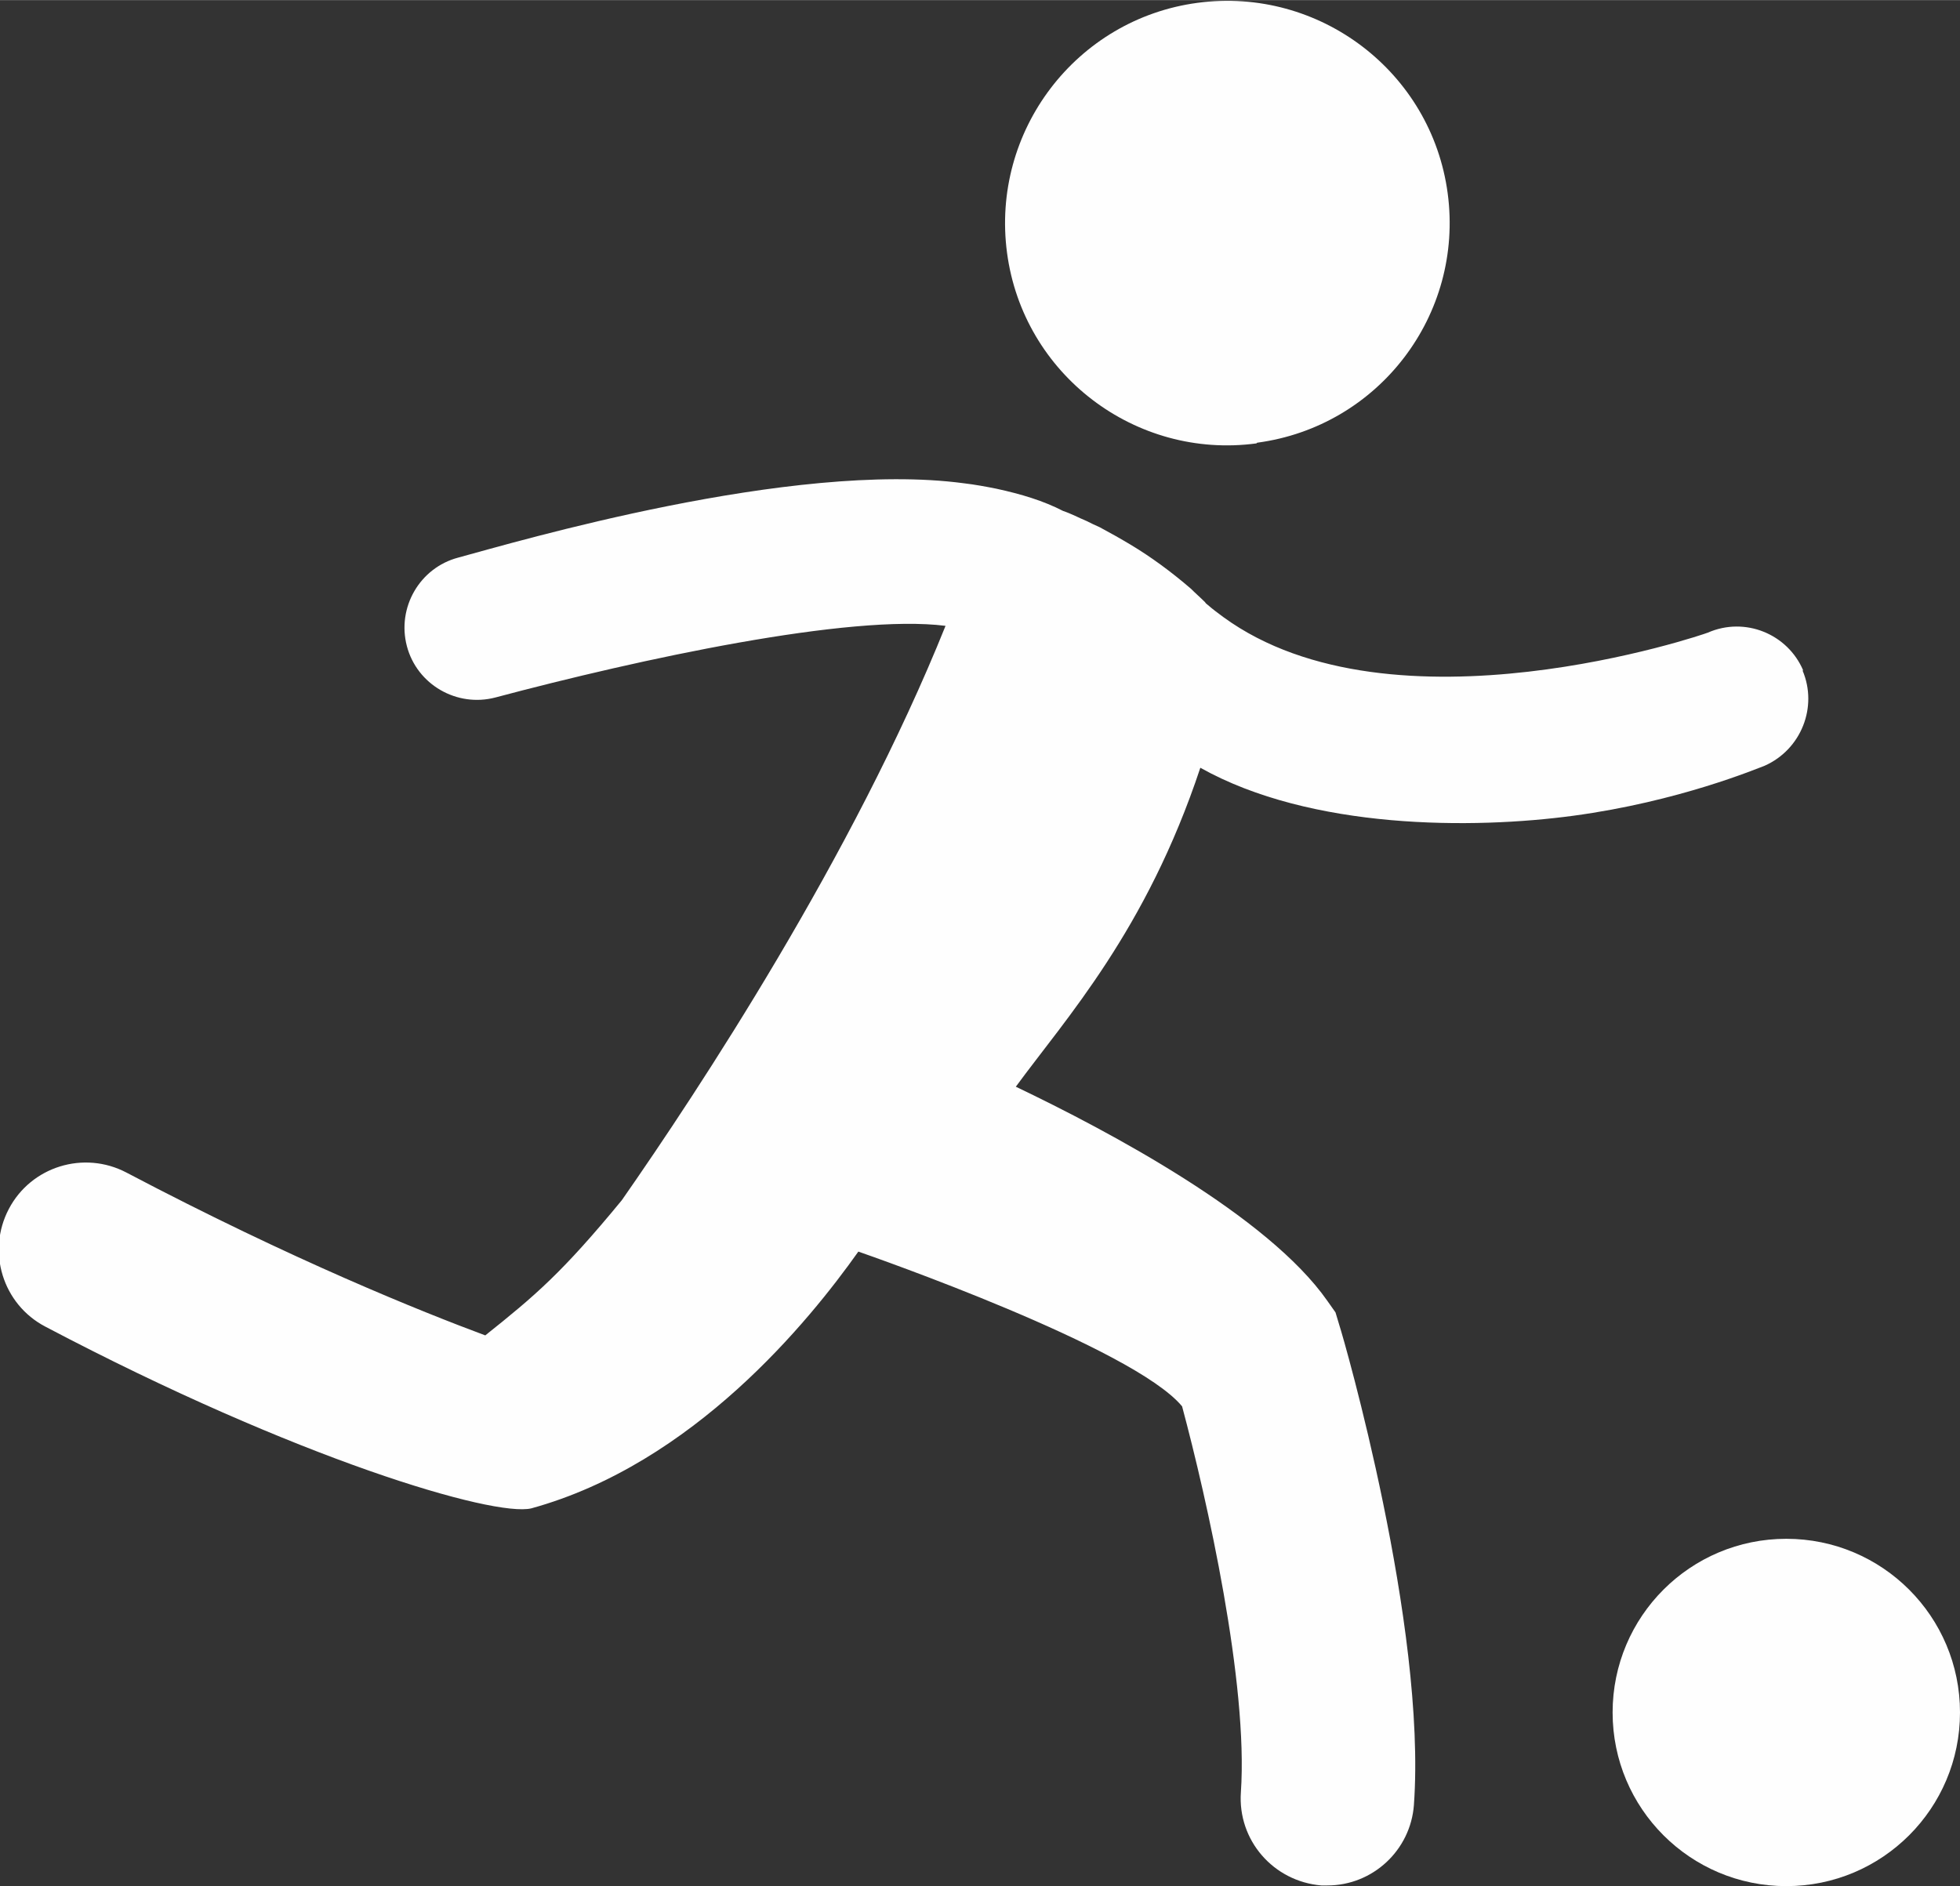
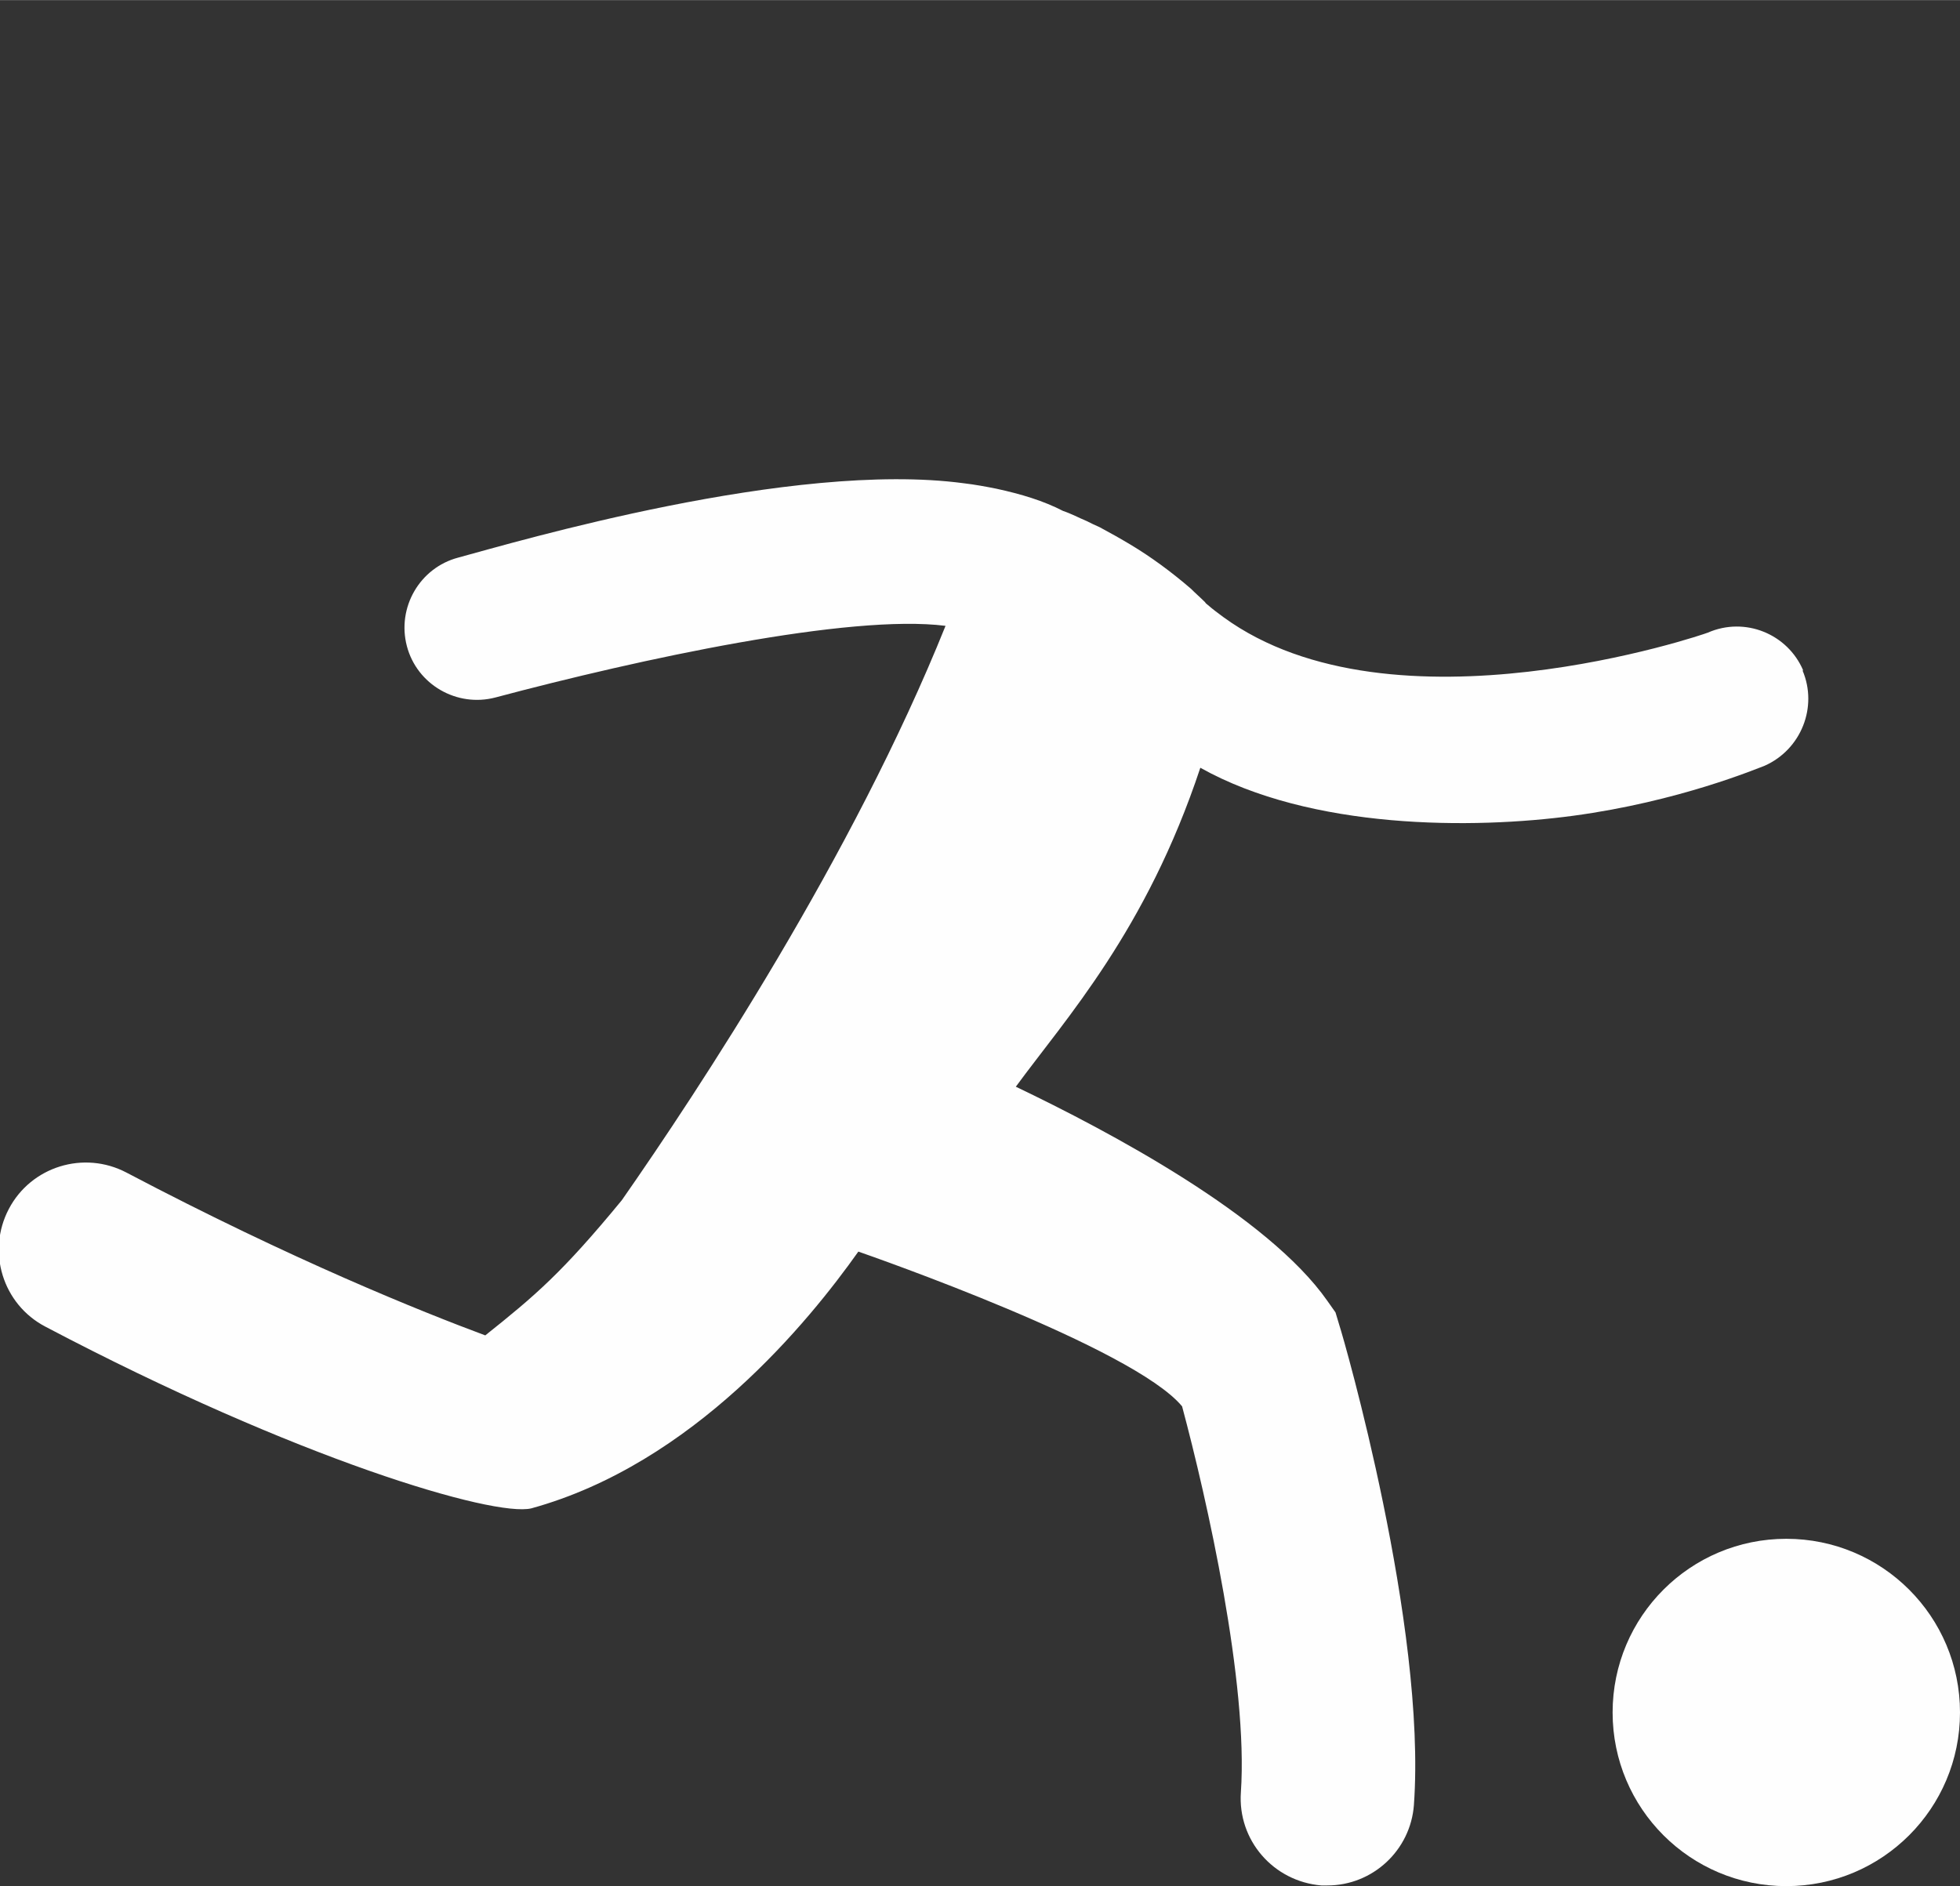
<svg xmlns="http://www.w3.org/2000/svg" xml:space="preserve" width="9.952mm" height="9.579mm" version="1.1" style="shape-rendering:geometricPrecision; text-rendering:geometricPrecision; image-rendering:optimizeQuality; fill-rule:evenodd; clip-rule:evenodd" viewBox="0 0 29 27.91">
  <rect x="0" y="0" width="29" height="27.91" fill="#333333" stroke="none" />
  <defs>
    <style type="text/css">
   
    .fil0 {fill:#FEFEFE;fill-rule:nonzero}
   
  </style>
  </defs>
  <g id="Camada_x0020_1">
-     <path class="fil0" d="M29 25.34c0,1.42 -1.15,2.57 -2.57,2.57 -1.42,0 -2.57,-1.15 -2.57,-2.57 0,-1.42 1.15,-2.57 2.57,-2.57 1.42,0 2.57,1.15 2.57,2.57z" />
-     <path class="fil0" d="M18.6 6.55c1.8,-0.24 3.06,-1.89 2.82,-3.69 -0.24,-1.8 -1.9,-3.06 -3.7,-2.82 -1.8,0.24 -3.06,1.9 -2.82,3.7 0.24,1.8 1.9,3.06 3.69,2.82z" />
+     <path class="fil0" d="M29 25.34c0,1.42 -1.15,2.57 -2.57,2.57 -1.42,0 -2.57,-1.15 -2.57,-2.57 0,-1.42 1.15,-2.57 2.57,-2.57 1.42,0 2.57,1.15 2.57,2.57" />
    <path class="fil0" d="M26.68 9.92c-0.23,-0.54 -0.86,-0.8 -1.41,-0.56 -0.04,0.02 -4.66,1.6 -7.17,-0.23 -0.08,-0.06 -0.15,-0.11 -0.23,-0.18 -0.01,-0.01 -0.03,-0.02 -0.04,-0.04 -0.07,-0.07 -0.14,-0.13 -0.21,-0.2 -0.29,-0.25 -0.59,-0.47 -0.89,-0.65 -0.15,-0.09 -0.31,-0.18 -0.46,-0.26 -0.07,-0.03 -0.13,-0.06 -0.19,-0.09 -0.12,-0.05 -0.23,-0.11 -0.35,-0.15 -0.29,-0.15 -0.62,-0.25 -0.99,-0.33 -0.15,-0.03 -0.31,-0.06 -0.48,-0.08 -2.54,-0.34 -6.63,0.87 -7.48,1.1 -0.57,0.15 -0.91,0.74 -0.76,1.31 0.15,0.57 0.74,0.91 1.31,0.76 2.14,-0.57 5.24,-1.24 6.66,-1.06 -1.37,3.41 -3.66,6.88 -4.79,8.5 -0.88,1.07 -1.28,1.41 -2.02,2 -0.94,-0.35 -2.84,-1.11 -5.31,-2.41 -0.63,-0.33 -1.41,-0.09 -1.74,0.54 -0.33,0.63 -0.09,1.41 0.54,1.74 3.74,1.97 6.64,2.82 7.19,2.69 2.4,-0.66 4.11,-2.77 4.84,-3.8 0.2,0.07 4.07,1.42 4.79,2.29 0.37,1.38 0.98,4.1 0.87,5.71 -0.05,0.71 0.48,1.32 1.19,1.38 0.03,0 0.06,0 0.09,0 0.67,0 1.23,-0.52 1.28,-1.19 0.19,-2.65 -1.04,-6.91 -1.1,-7.09l-0.06 -0.2 -0.12 -0.17c-0.88,-1.26 -3.23,-2.51 -4.61,-3.17 0.74,-1.01 1.93,-2.31 2.73,-4.72 1.64,0.92 4.04,0.91 5.52,0.71 1.56,-0.21 2.72,-0.7 2.83,-0.74 0.54,-0.24 0.79,-0.87 0.56,-1.41z" />
  </g>
</svg>